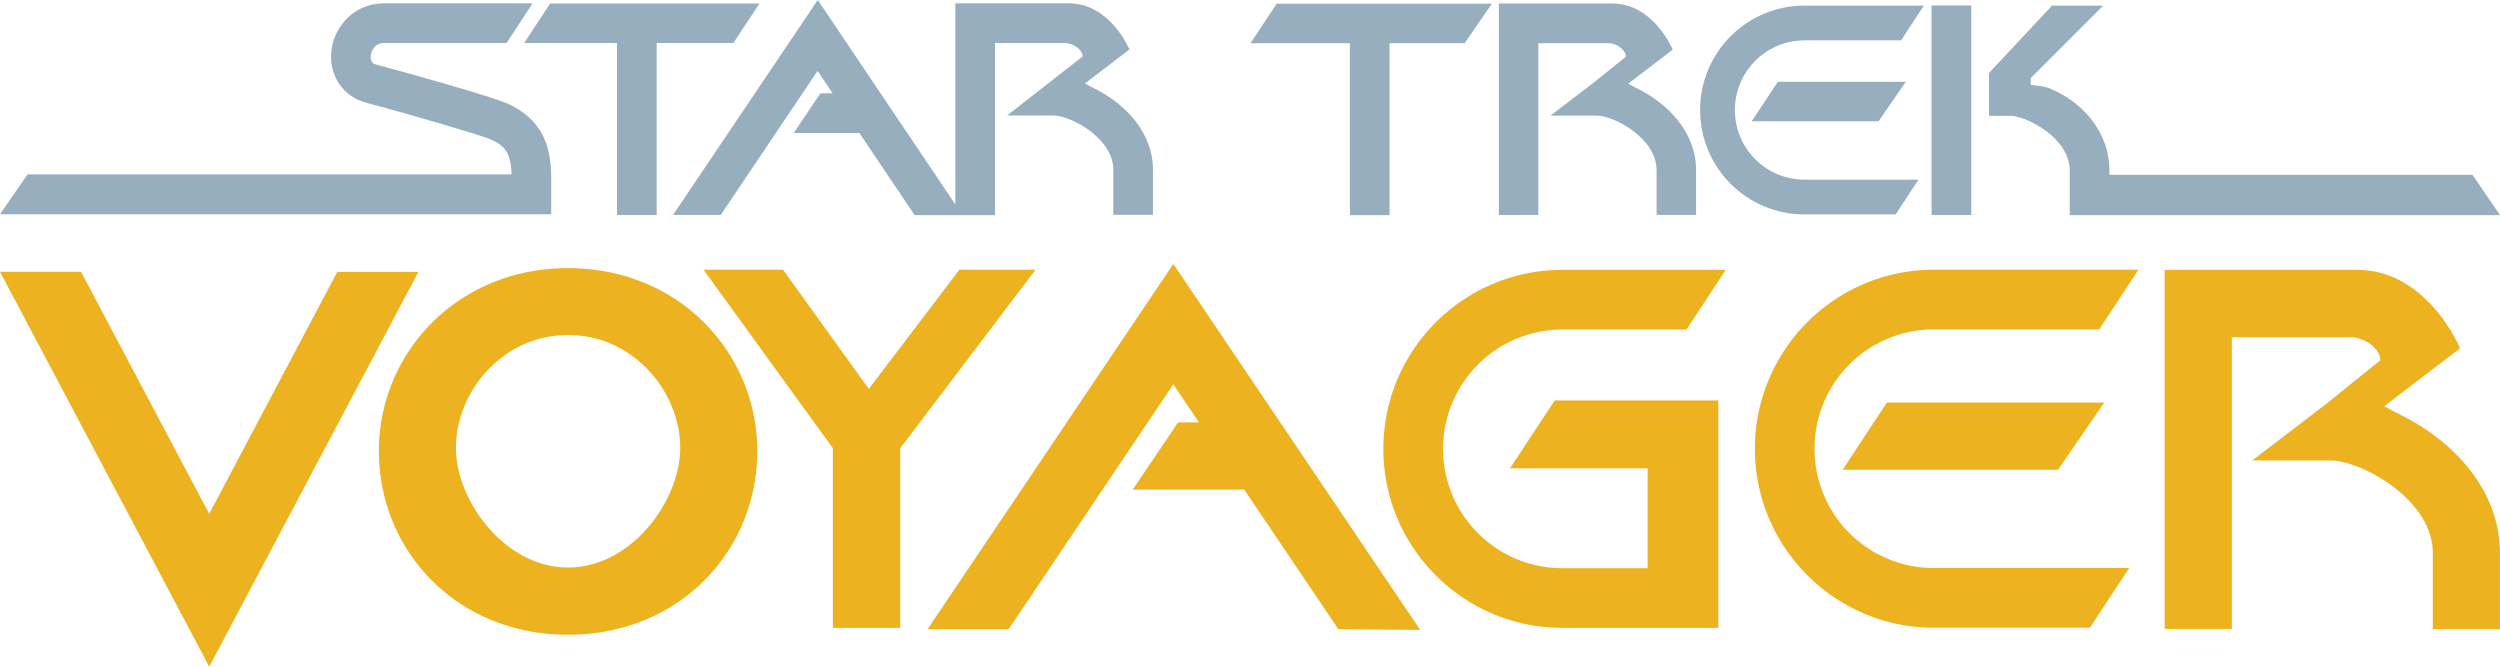
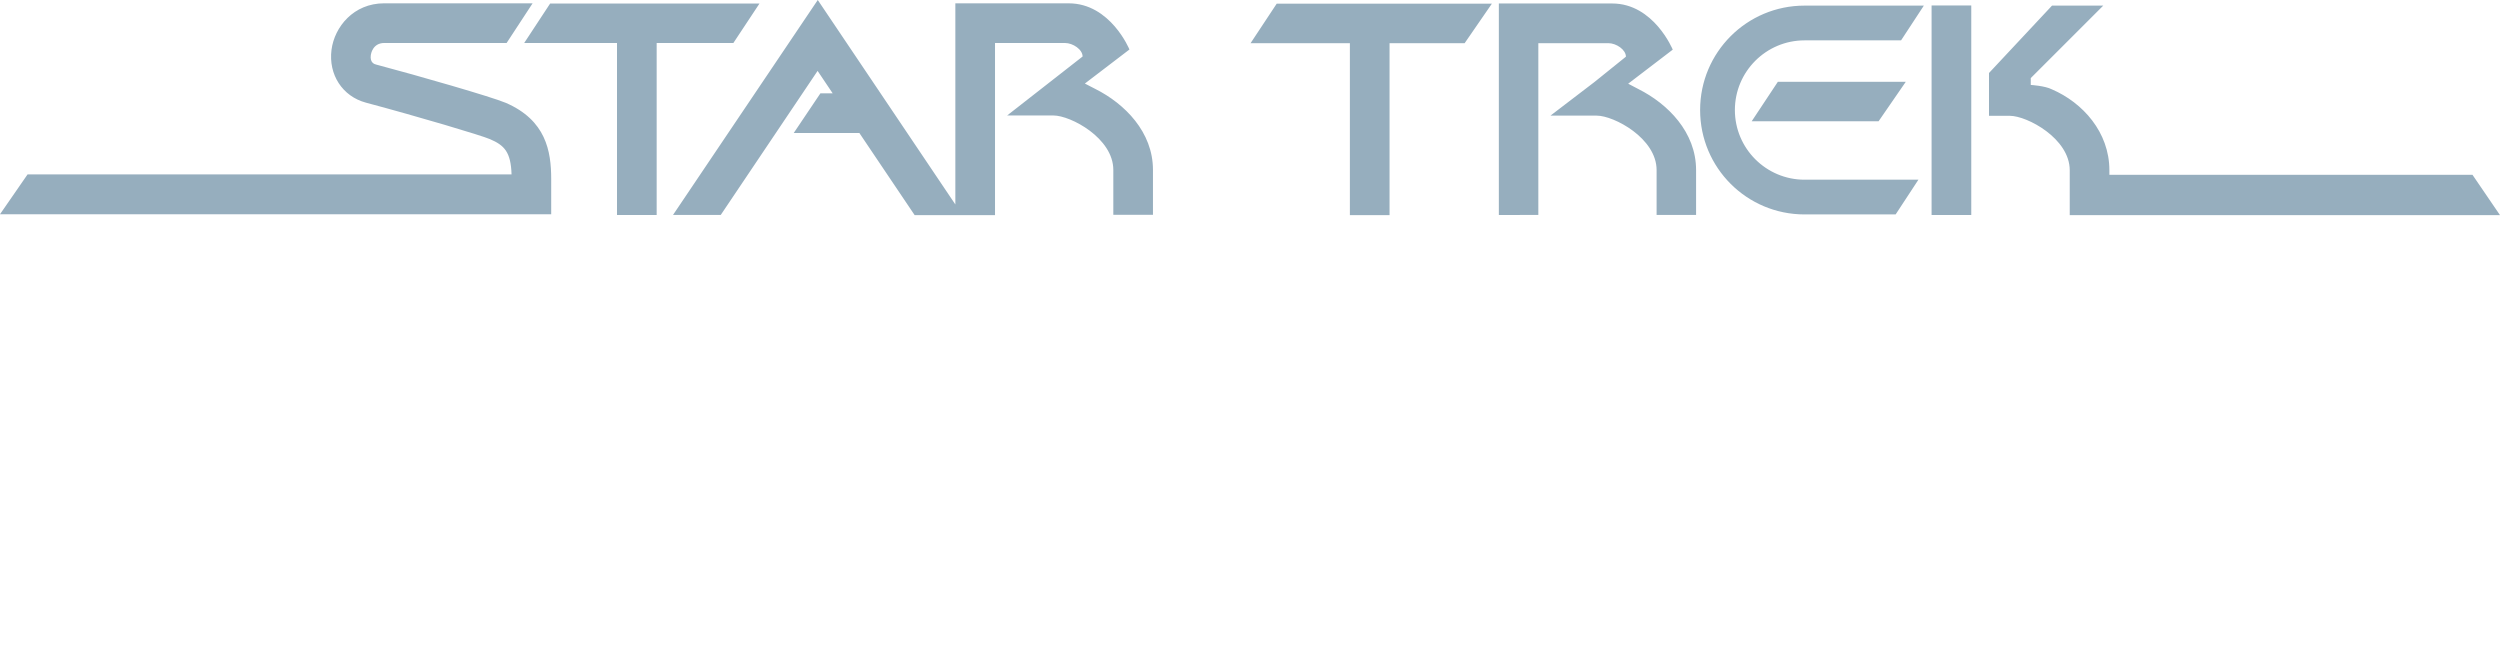
<svg xmlns="http://www.w3.org/2000/svg" version="1.1" id="Layer_1" x="0px" y="0px" width="150px" height="40px" viewBox="0 0 150 40" enable-background="new 0 0 150 40" xml:space="preserve">
-   <path fill="#EDB220" d="M110.559 28.186h12.92l2.778-4.033h-13.045l-2.653 4.033zM20.238 16.31l-7.686 14.519L4.865 16.31H.001L12.554 40l12.551-23.69h-4.867zm95.796-.128c-5.929 0-10.74 4.813-10.74 10.742 0 5.927 4.813 10.738 10.74 10.738h9.36l2.356-3.58h-11.717a7.155 7.155 0 0 1-7.162-7.158 7.157 7.157 0 0 1 7.162-7.161h9.918l2.358-3.581h-12.275zm28.082 8.751-1.063-.558 4.548-3.476s-1.928-4.707-6.182-4.707H129.88v21.543h4.031v-17.5h7.129c.812 0 1.779.664 1.779 1.38l-3.212 2.592-4.476 3.422h4.728c1.759 0 6.108 2.306 6.108 5.548v4.569h4.031v-4.569c-.018-3.874-2.893-6.749-5.882-8.244zM34.084 34.051c-3.801 0-6.729-4.022-6.729-7.172 0-3.379 2.802-6.779 6.729-6.779 3.929 0 6.729 3.412 6.729 6.779 0 3.16-2.927 7.172-6.729 7.172zm0-17.963c-6.695 0-11.35 5.129-11.35 10.972 0 5.979 4.653 11.024 11.35 11.024s11.352-5.045 11.352-11.024c0-5.855-4.656-10.972-11.352-10.972zm23.48.094-5.434 7.15-5.148-7.15h-4.771l7.761 10.709v10.781h4.044v-10.78l8.117-10.709-4.569-.001zm36.181 3.59h7.442l2.358-3.58h-9.803c-5.929 0-10.74 4.812-10.74 10.74s4.813 10.739 10.74 10.739h9.359V24.027h-9.823L90.603 28.1h8.255v5.992h-5.116a7.16 7.16 0 1 1 .003-14.32zM55.659 37.746h4.864L70.4 23.059l1.536 2.284h-1.252l-2.718 4.032h6.687l5.645 8.371 4.918.053L70.4 15.836l-14.741 21.91z" />
  <path fill="#96AEBE" d="M37.02 2.58v10.319h2.38V2.58h4.602L45.57.211H33.009L31.451 2.58h5.569zm6.224 10.318 5.812-8.645.905 1.348h-.737l-1.6 2.379h3.938l3.317 4.928h4.822V2.58h4.201c.474 0 1.054.39 1.054.811l-4.528 3.538h2.78c1.031 0 3.591 1.358 3.591 3.264v2.696h2.379v-2.696c0-2.274-1.695-3.97-3.454-4.854l-.632-.326 2.675-2.043S66.63.2 64.123.2h-6.802v12.068L49.066 0 40.38 12.898h2.864zM33.072 10.74c0-1.674-.315-3.528-2.727-4.57-.843-.358-5.233-1.622-7.771-2.295-.096-.021-.39-.105-.326-.569.01-.073.115-.727.811-.727h7.338l1.559-2.38h-8.907c-1.832 0-2.98 1.412-3.159 2.791-.189 1.484.653 2.79 2.063 3.169 3.191.853 6.907 1.958 7.445 2.19.862.369 1.253.769 1.295 2.116H1.653L0 12.855h33.072V10.74zm47.92 2.169h2.381V2.59h4.506L89.512.221h-12.91L75.035 2.59h5.958v10.319h-.001zM92.301 2.59h4.201c.475 0 1.053.39 1.053.811L95.66 4.927l-2.633 2.011h2.779c1.031 0 3.59 1.358 3.59 3.264v2.696h2.369v-2.696c0-2.274-1.695-3.97-3.453-4.854l-.621-.326 2.674-2.043S99.228.209 96.732.209h-6.801v12.689H92.3V2.59h.001zm31.883 7.623v2.696H150l-1.652-2.422h-21.785v-.274c0-2.274-1.59-4.053-3.453-4.854-.41-.21-1.264-.263-1.264-.263v-.411l4.35-4.349h-3.074L119.34 4.38v2.569h1.254c1.031.001 3.59 1.359 3.59 3.264zM115.895.327V12.9h2.381V.327h-2.381zm-10.793 6.949h7.613l1.633-2.369h-7.676l-1.57 2.369zm8.636 5.59 1.367-2.084h-6.832c-2.307 0-4.18-1.874-4.18-4.18s1.873-4.18 4.18-4.18h5.791l1.367-2.085h-7.158c-3.465 0-6.266 2.801-6.266 6.265s2.801 6.264 6.266 6.264h5.465z" />
</svg>